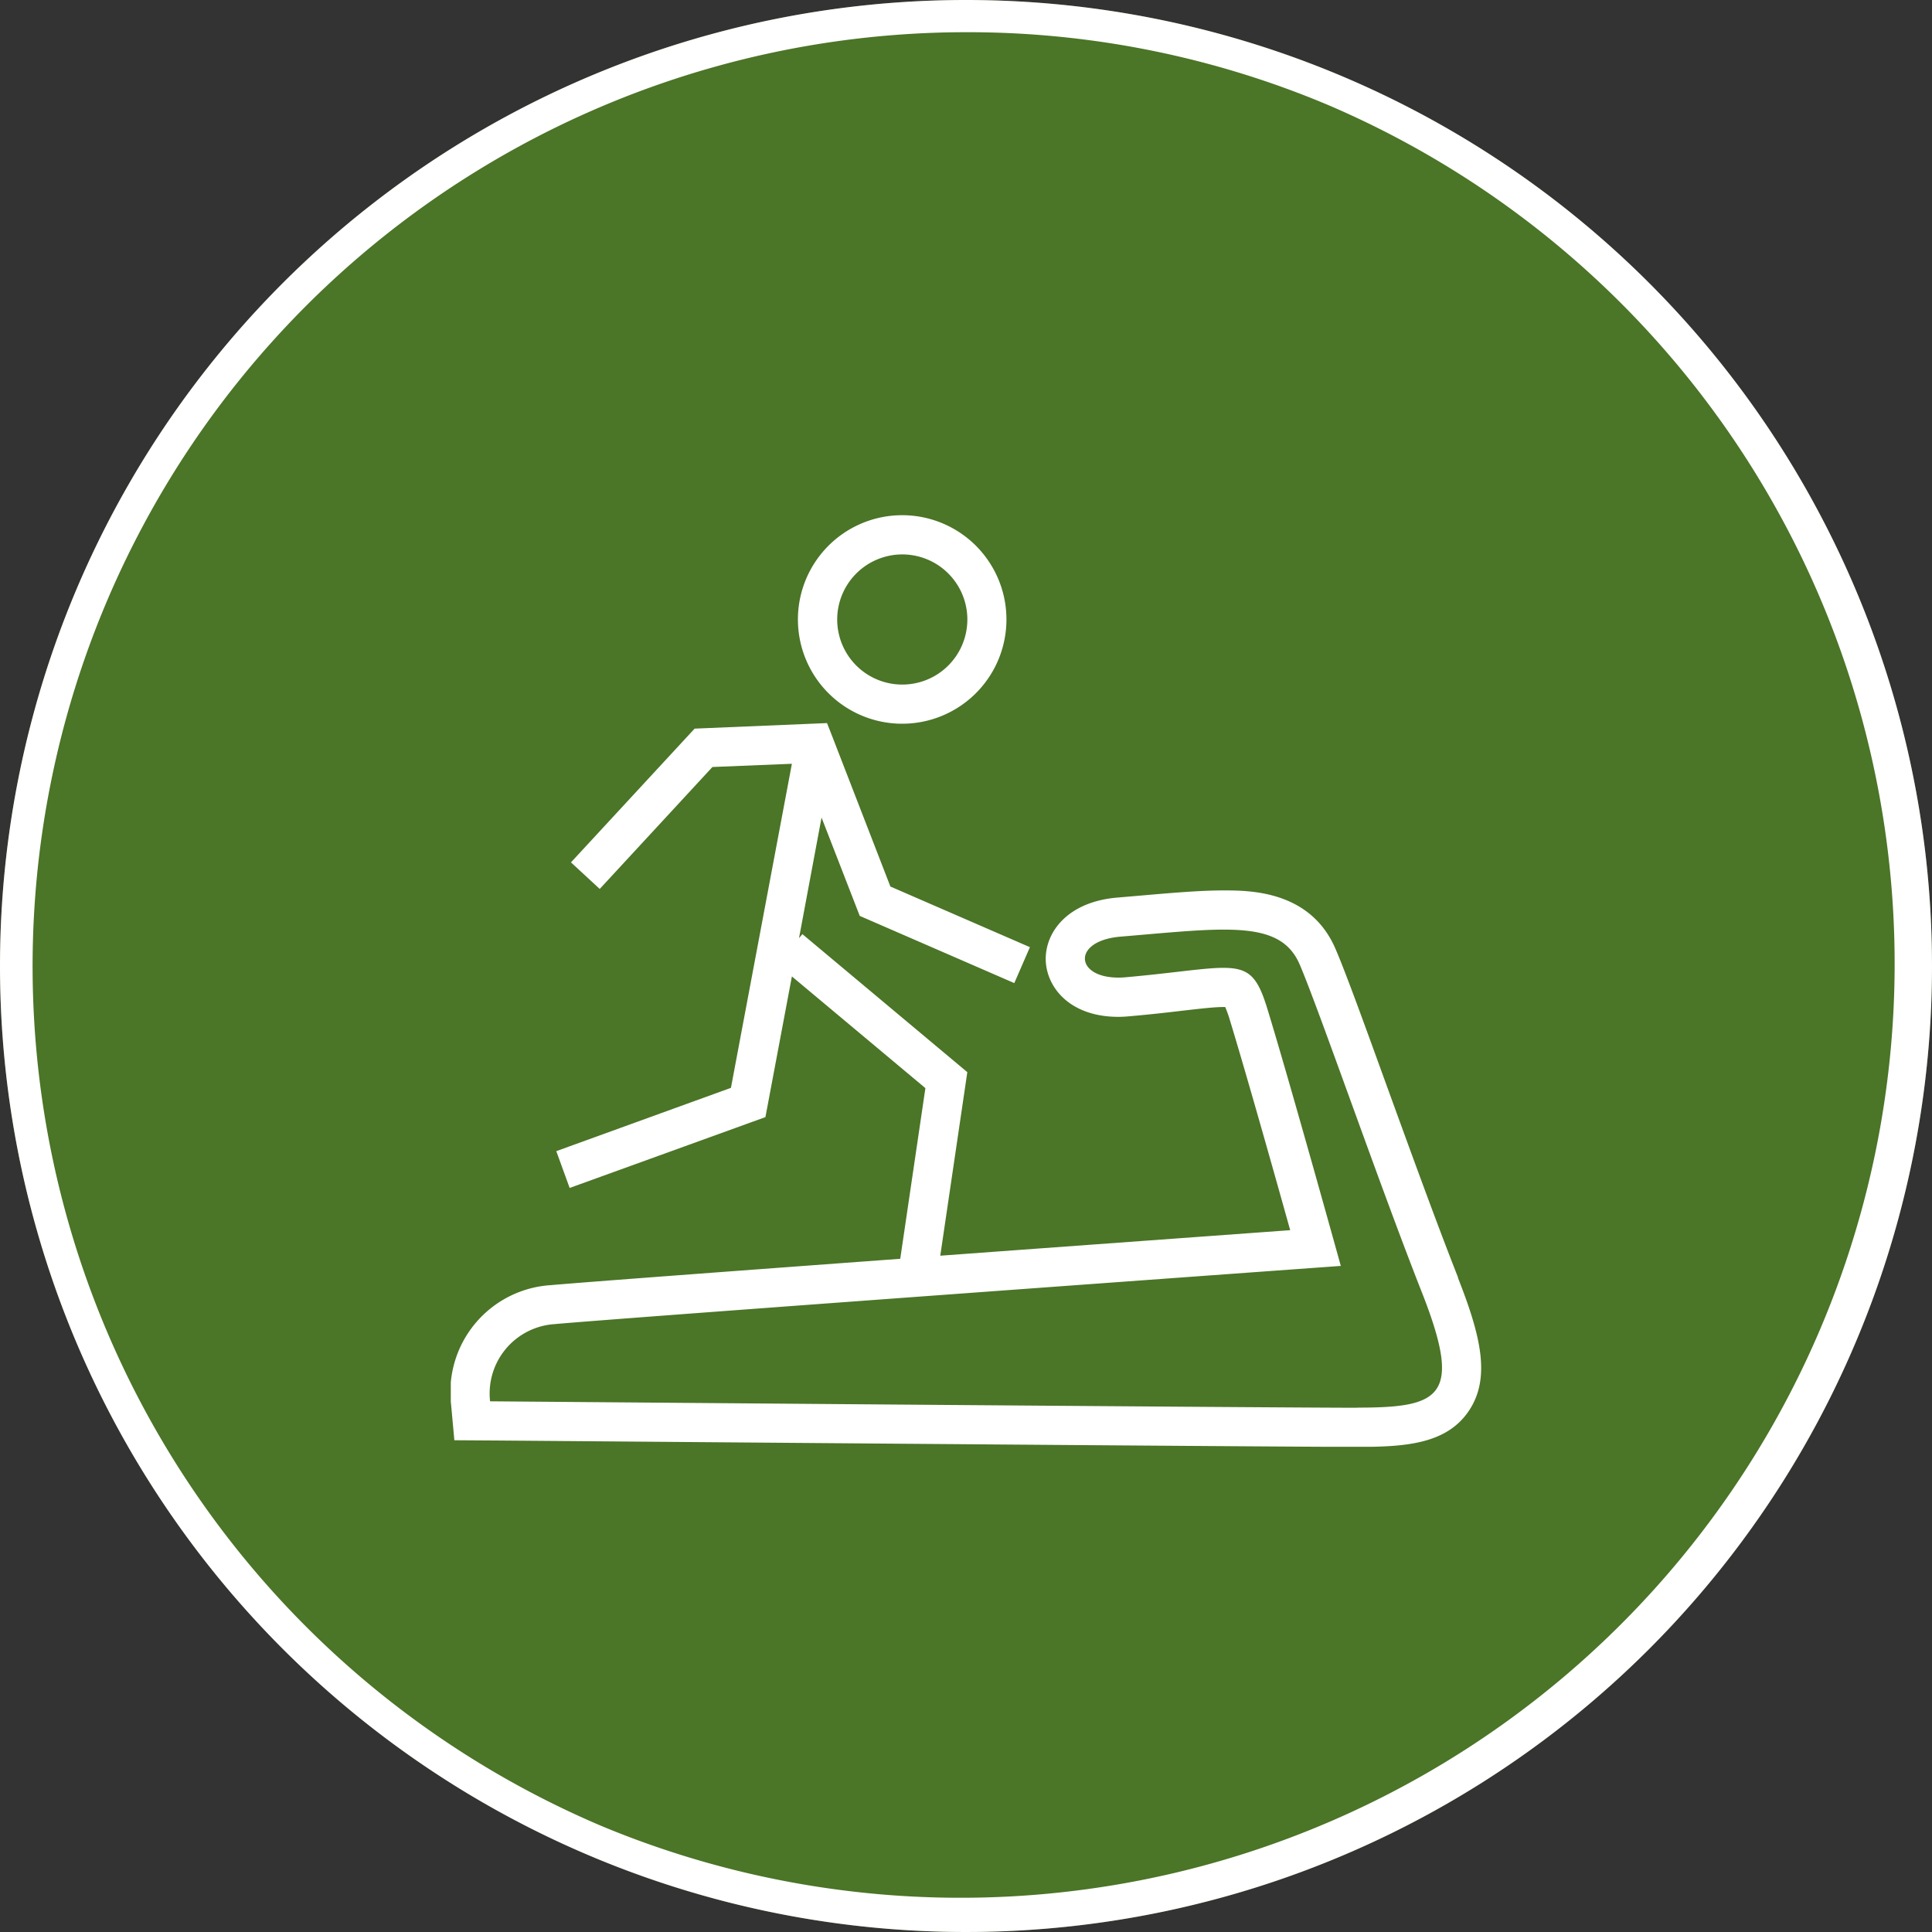
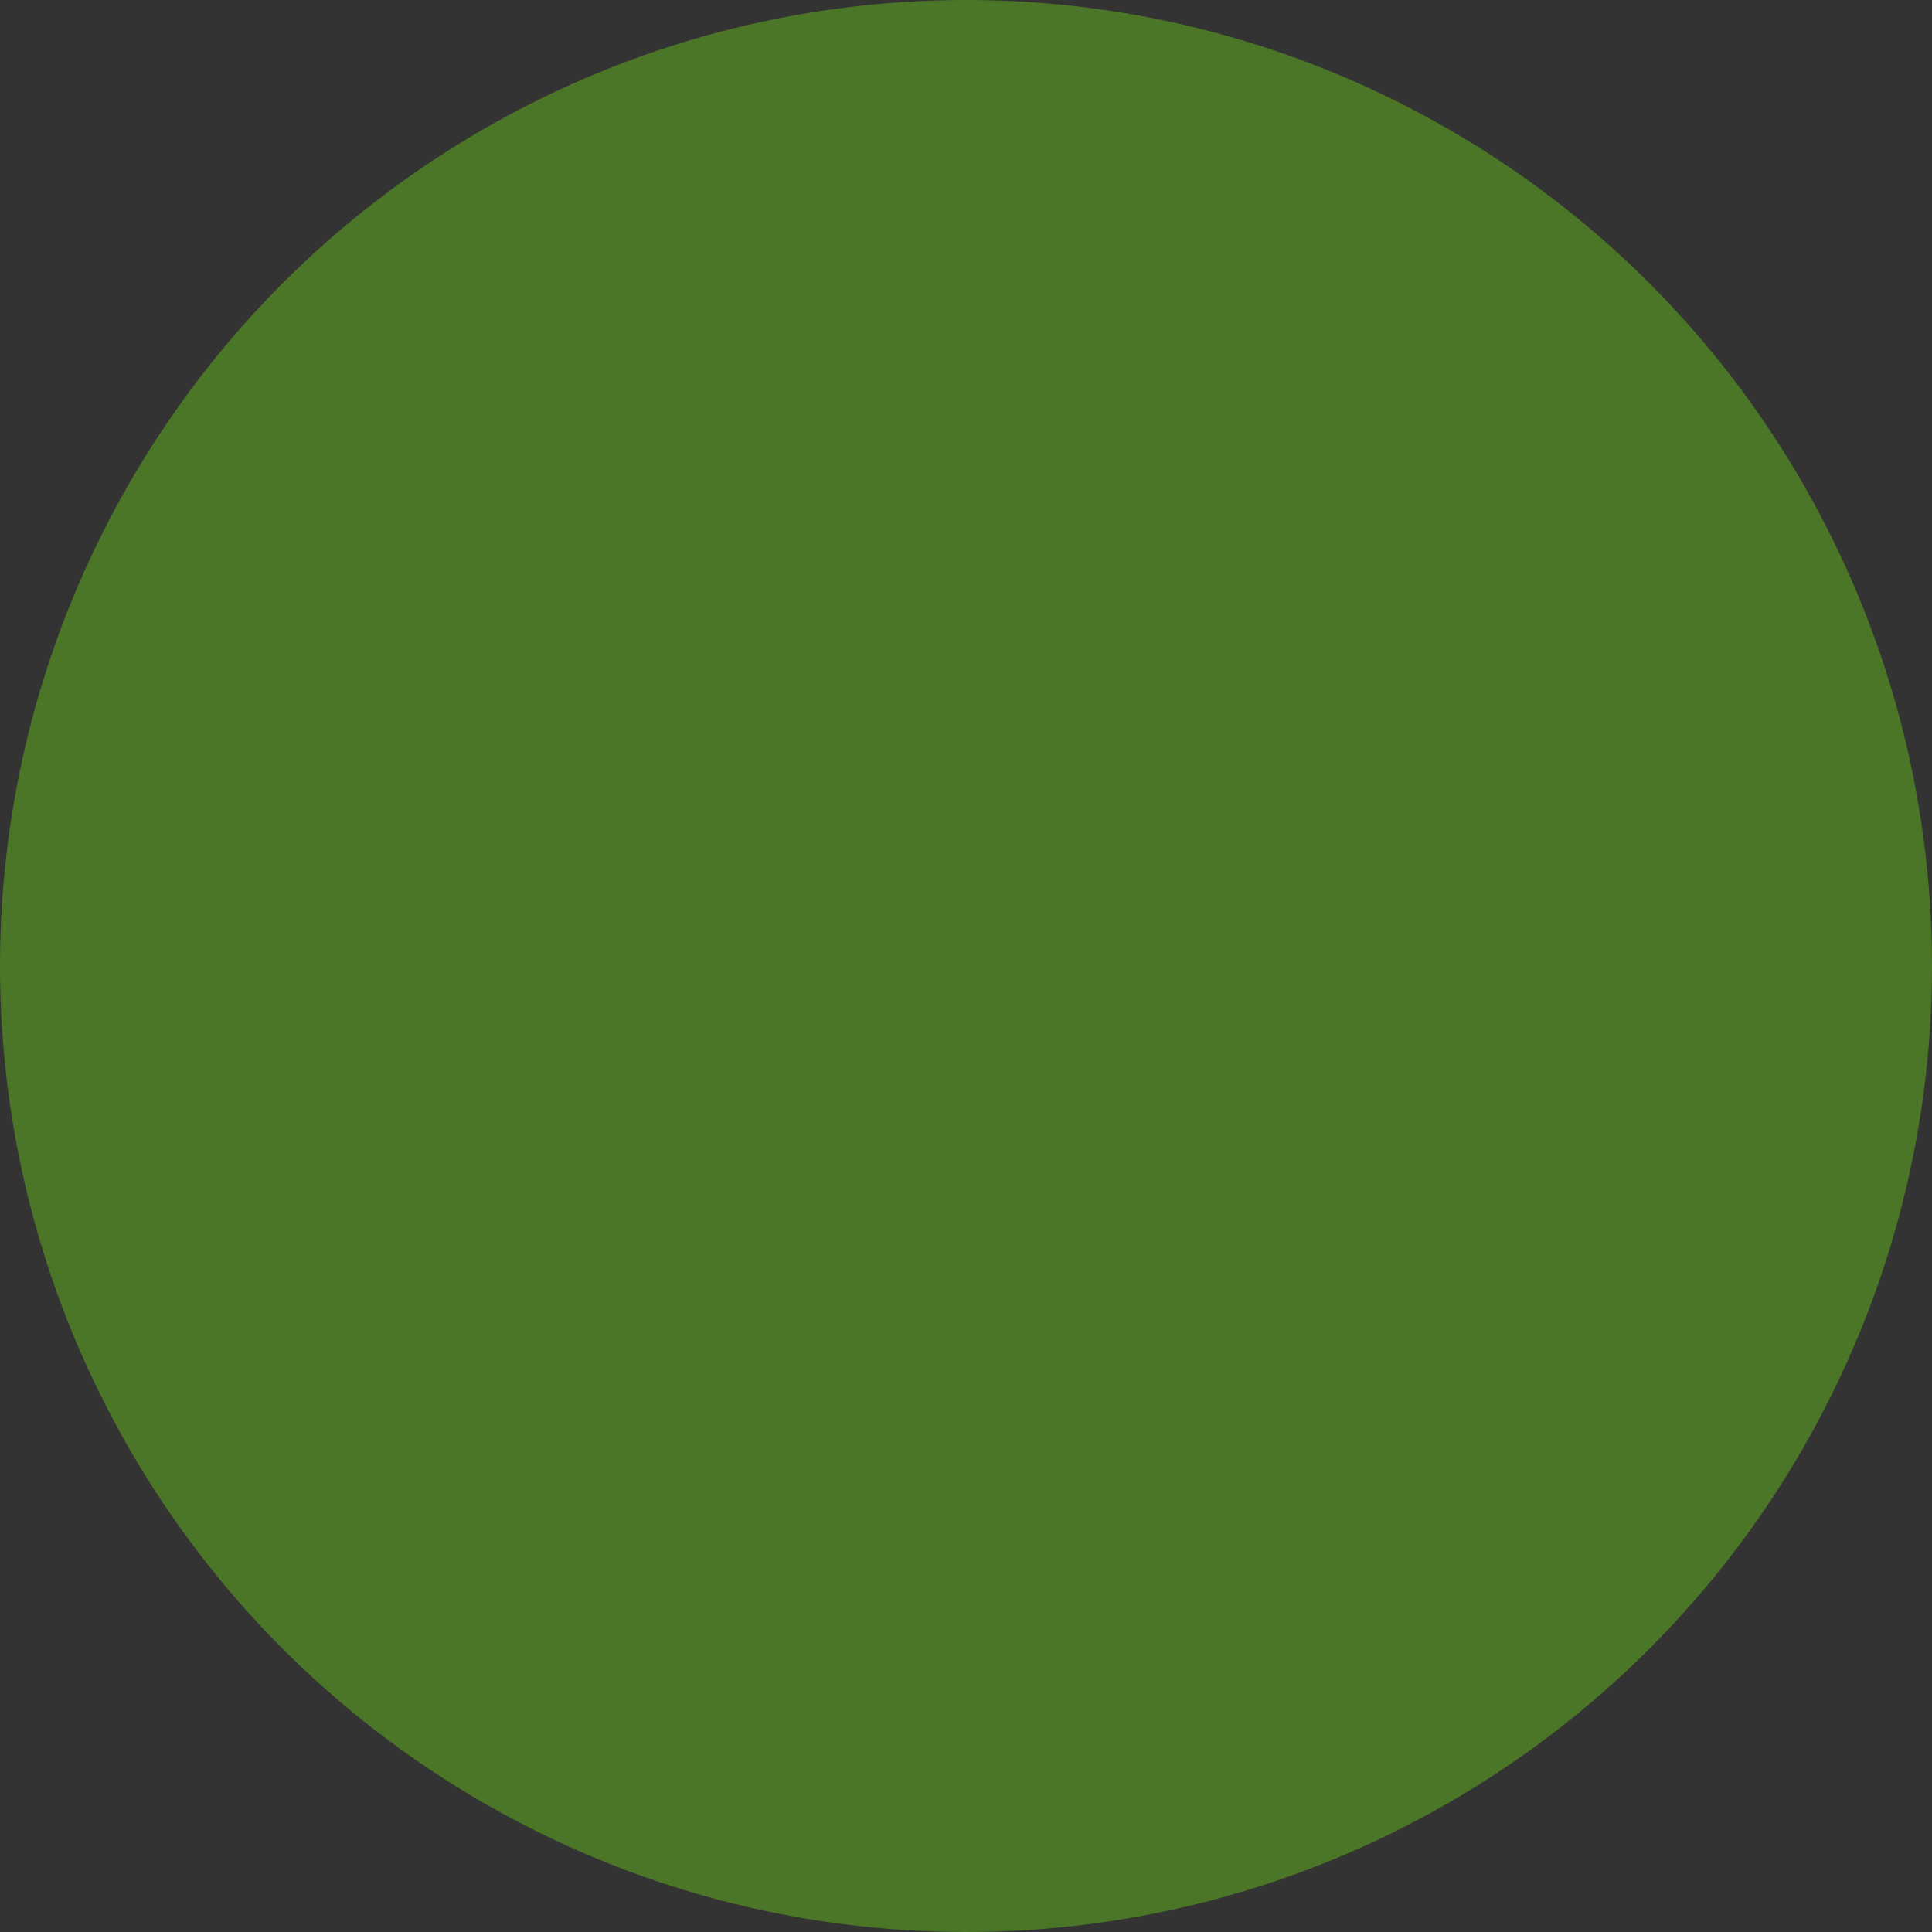
<svg xmlns="http://www.w3.org/2000/svg" width="60" height="60" viewBox="0 0 60 60">
  <rect x="0" y="0" width="60" height="60" fill="#333333" stroke="none" />
  <defs>
    <clipPath id="a">
-       <rect width="32" height="28.931" fill="#fff" />
-     </clipPath>
+       </clipPath>
  </defs>
  <g transform="translate(-510 -9601)">
    <circle cx="30" cy="30" r="30" transform="translate(510 9601)" fill="#4b7527" />
-     <path d="M30,1A29.008,29.008,0,0,0,18.712,56.721,29.008,29.008,0,0,0,41.288,3.279,28.818,28.818,0,0,0,30,1m0-1A30,30,0,1,1,0,30,30,30,0,0,1,30,0Z" transform="translate(510 9601)" fill="#fff" />
    <g transform="translate(524 9617)">
      <g transform="translate(0 0)" clip-path="url(#a)">
-         <path d="M31.284,23.68c-.686-1.74-1.507-4.006-2.232-6-.68-1.878-1.269-3.5-1.574-4.205C26.7,11.653,24.807,11.653,24,11.653c-.731,0-1.6.075-2.6.162l-.7.06c-1.579.133-2.257,1.111-2.223,1.965.036.835.757,1.739,2.254,1.739.116,0,.235-.007.357-.019.645-.056,1.194-.119,1.636-.172.553-.063.988-.114,1.267-.114h.06a3.867,3.867,0,0,1,.151.43c.481,1.574,1.358,4.68,1.866,6.5-2.213.162-6.544.476-10.867.793l.84-5.7-5.122-4.287-.105.126.7-3.746L12.7,12.444l4.8,2.087.485-1.116-4.333-1.883L11.858,6.9l-.017-.044-.157-.4-4.112.172L3.732,10.782l.893.825,3.5-3.787,2.468-.1L8.7,17.784,3.276,19.75l.415,1.143,6.08-2.2.822-4.369,4.146,3.469-.781,5.3c-5.086.374-9.875.731-10.848.818a3.328,3.328,0,0,0-3.1,3.717l.1,1.1,1.1.007c.245,0,24.372.2,26.941.2,1.478,0,2.759-.083,3.457-1.107s.383-2.336-.33-4.144m-3.127,4.035c-2.594,0-26.931-.2-26.931-.2A2.158,2.158,0,0,1,3.22,25.122c2.194-.2,24.42-1.808,24.42-1.808s-1.558-5.622-2.276-7.968c-.306-1.007-.56-1.289-1.373-1.289-.607,0-1.528.158-3.016.291-.087.009-.167.012-.245.012-1.356,0-1.434-1.147.071-1.272,1.31-.109,2.365-.218,3.2-.218,1.252,0,2,.243,2.361,1.08.6,1.4,2.455,6.781,3.792,10.176,1.281,3.251.6,3.589-2,3.589M14.019,6.476A3.238,3.238,0,1,0,10.78,3.239a3.238,3.238,0,0,0,3.239,3.237m0-5.258A2.021,2.021,0,1,1,12,3.239a2.023,2.023,0,0,1,2.023-2.021M3.691,20.9v0l0,0Z" transform="translate(0 0)" fill="#fff" />
-       </g>
+         </g>
    </g>
  </g>
</svg>